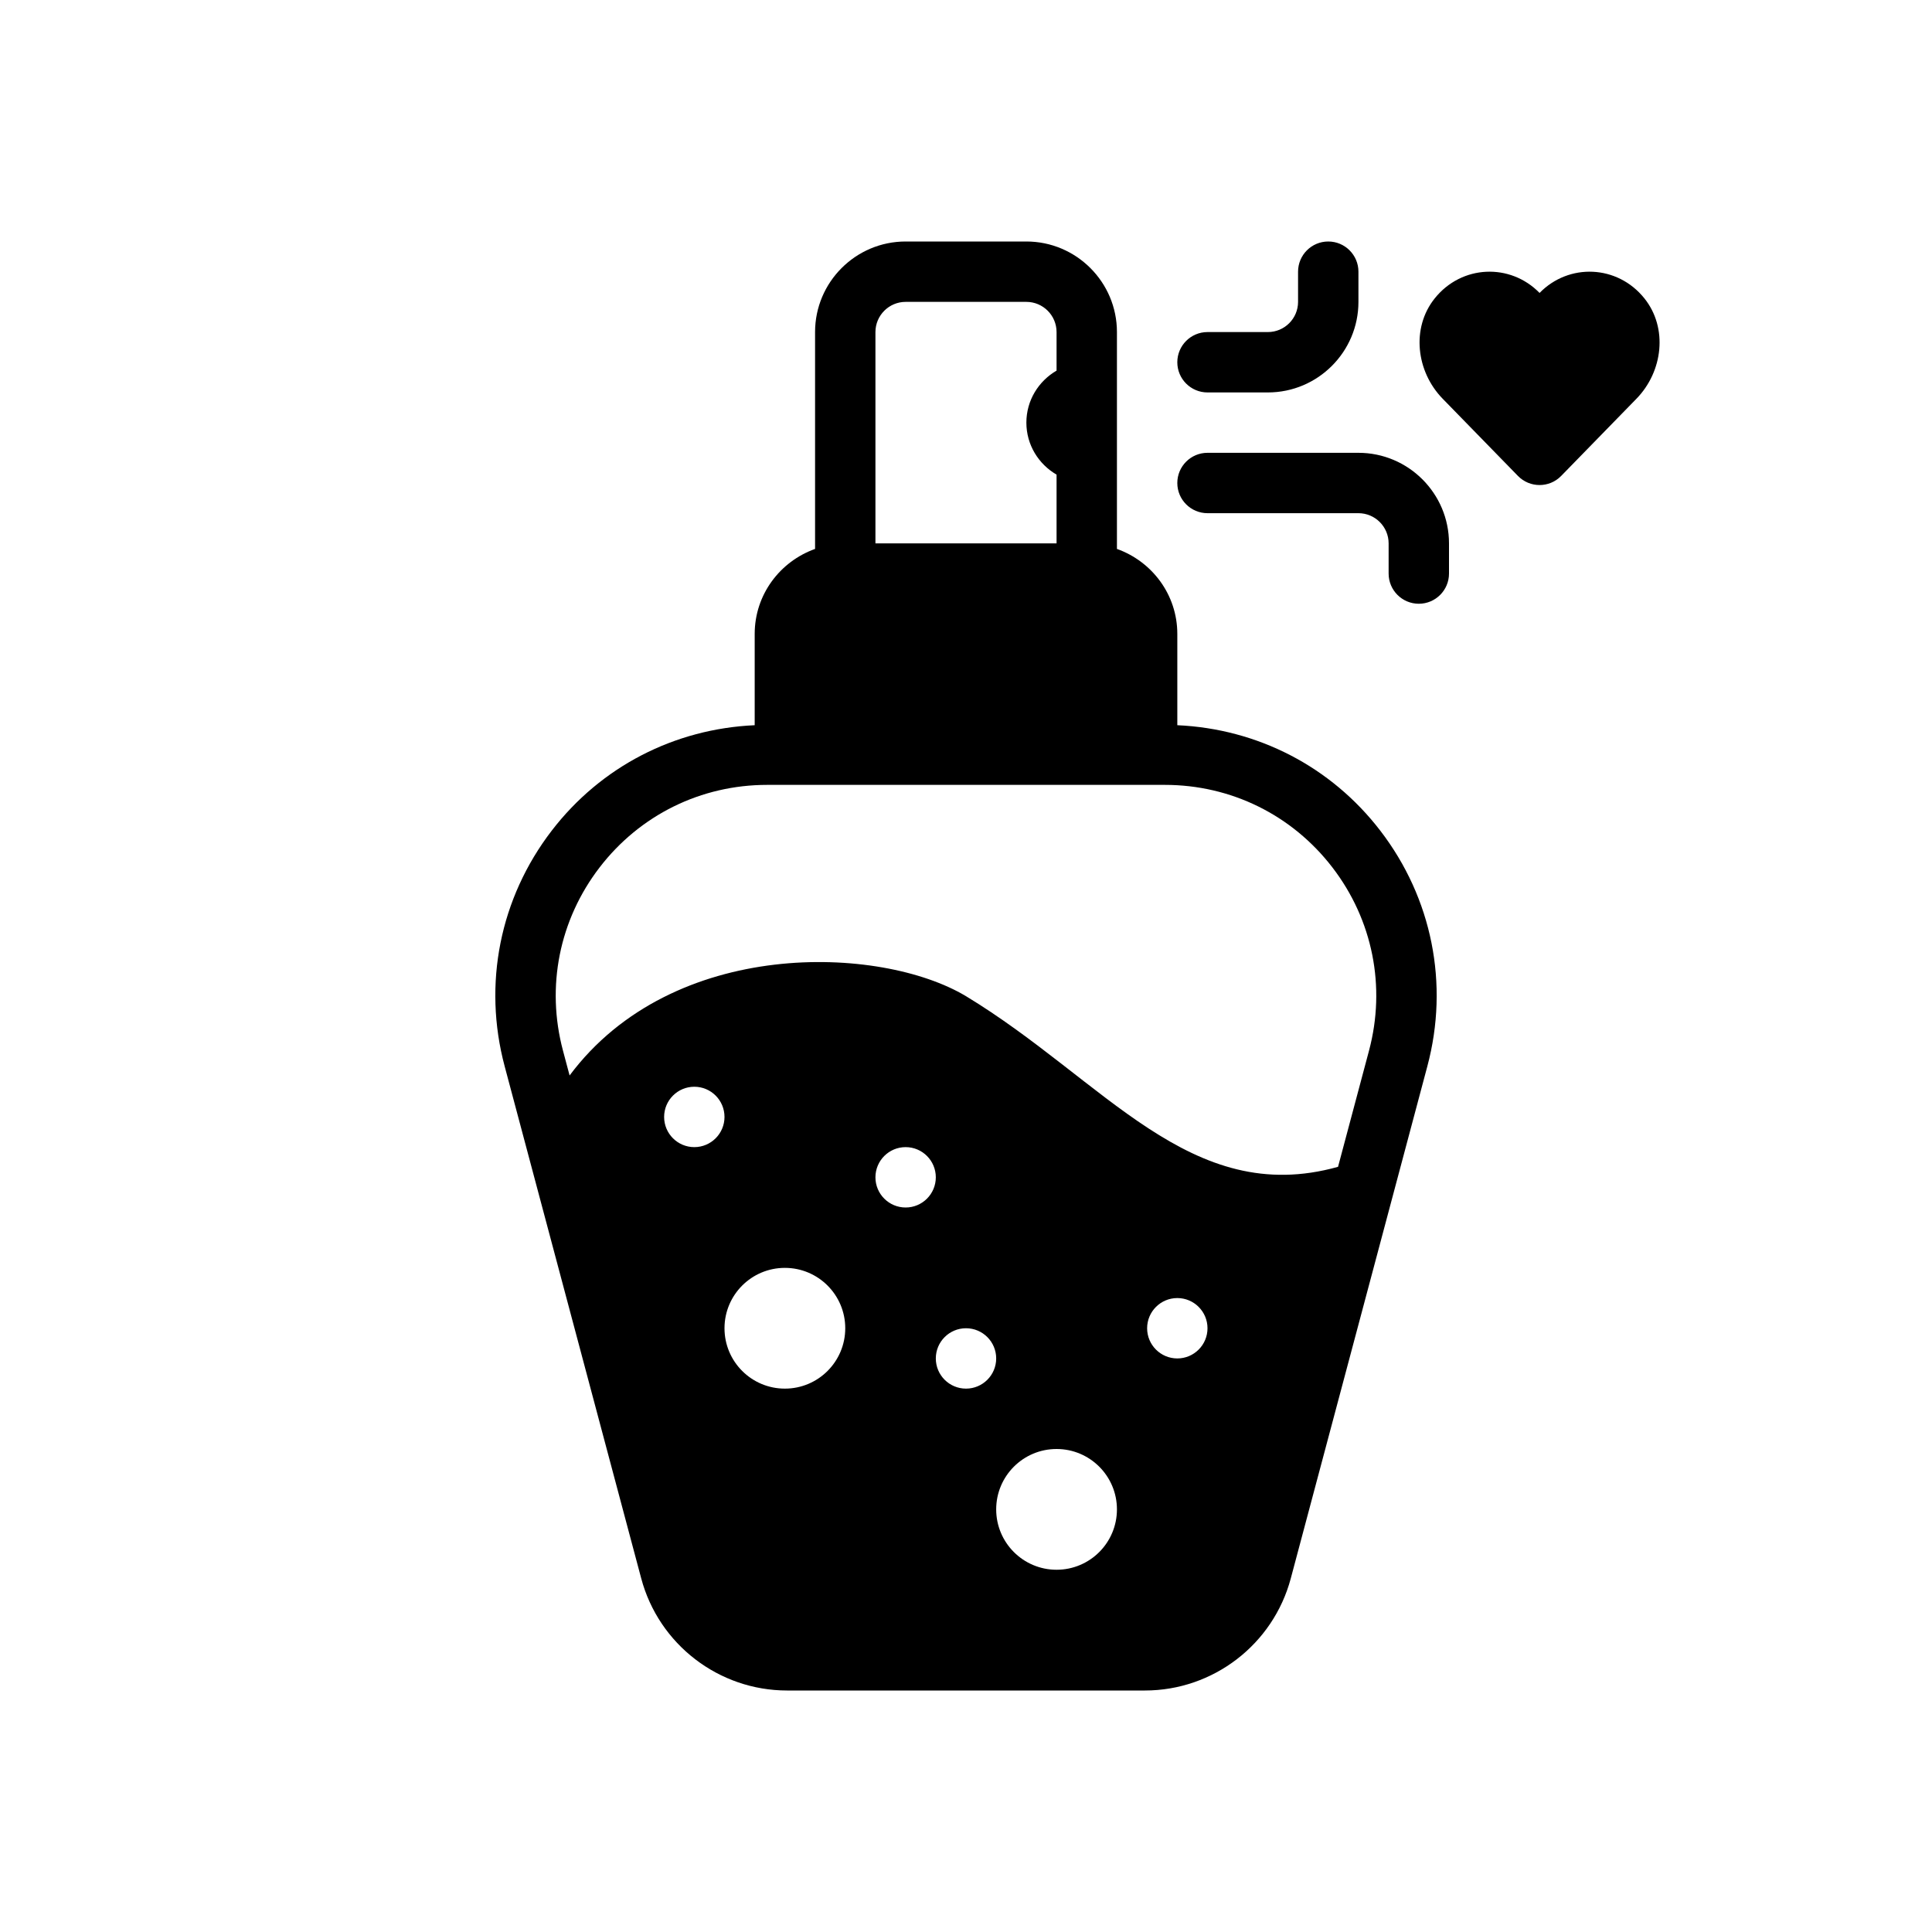
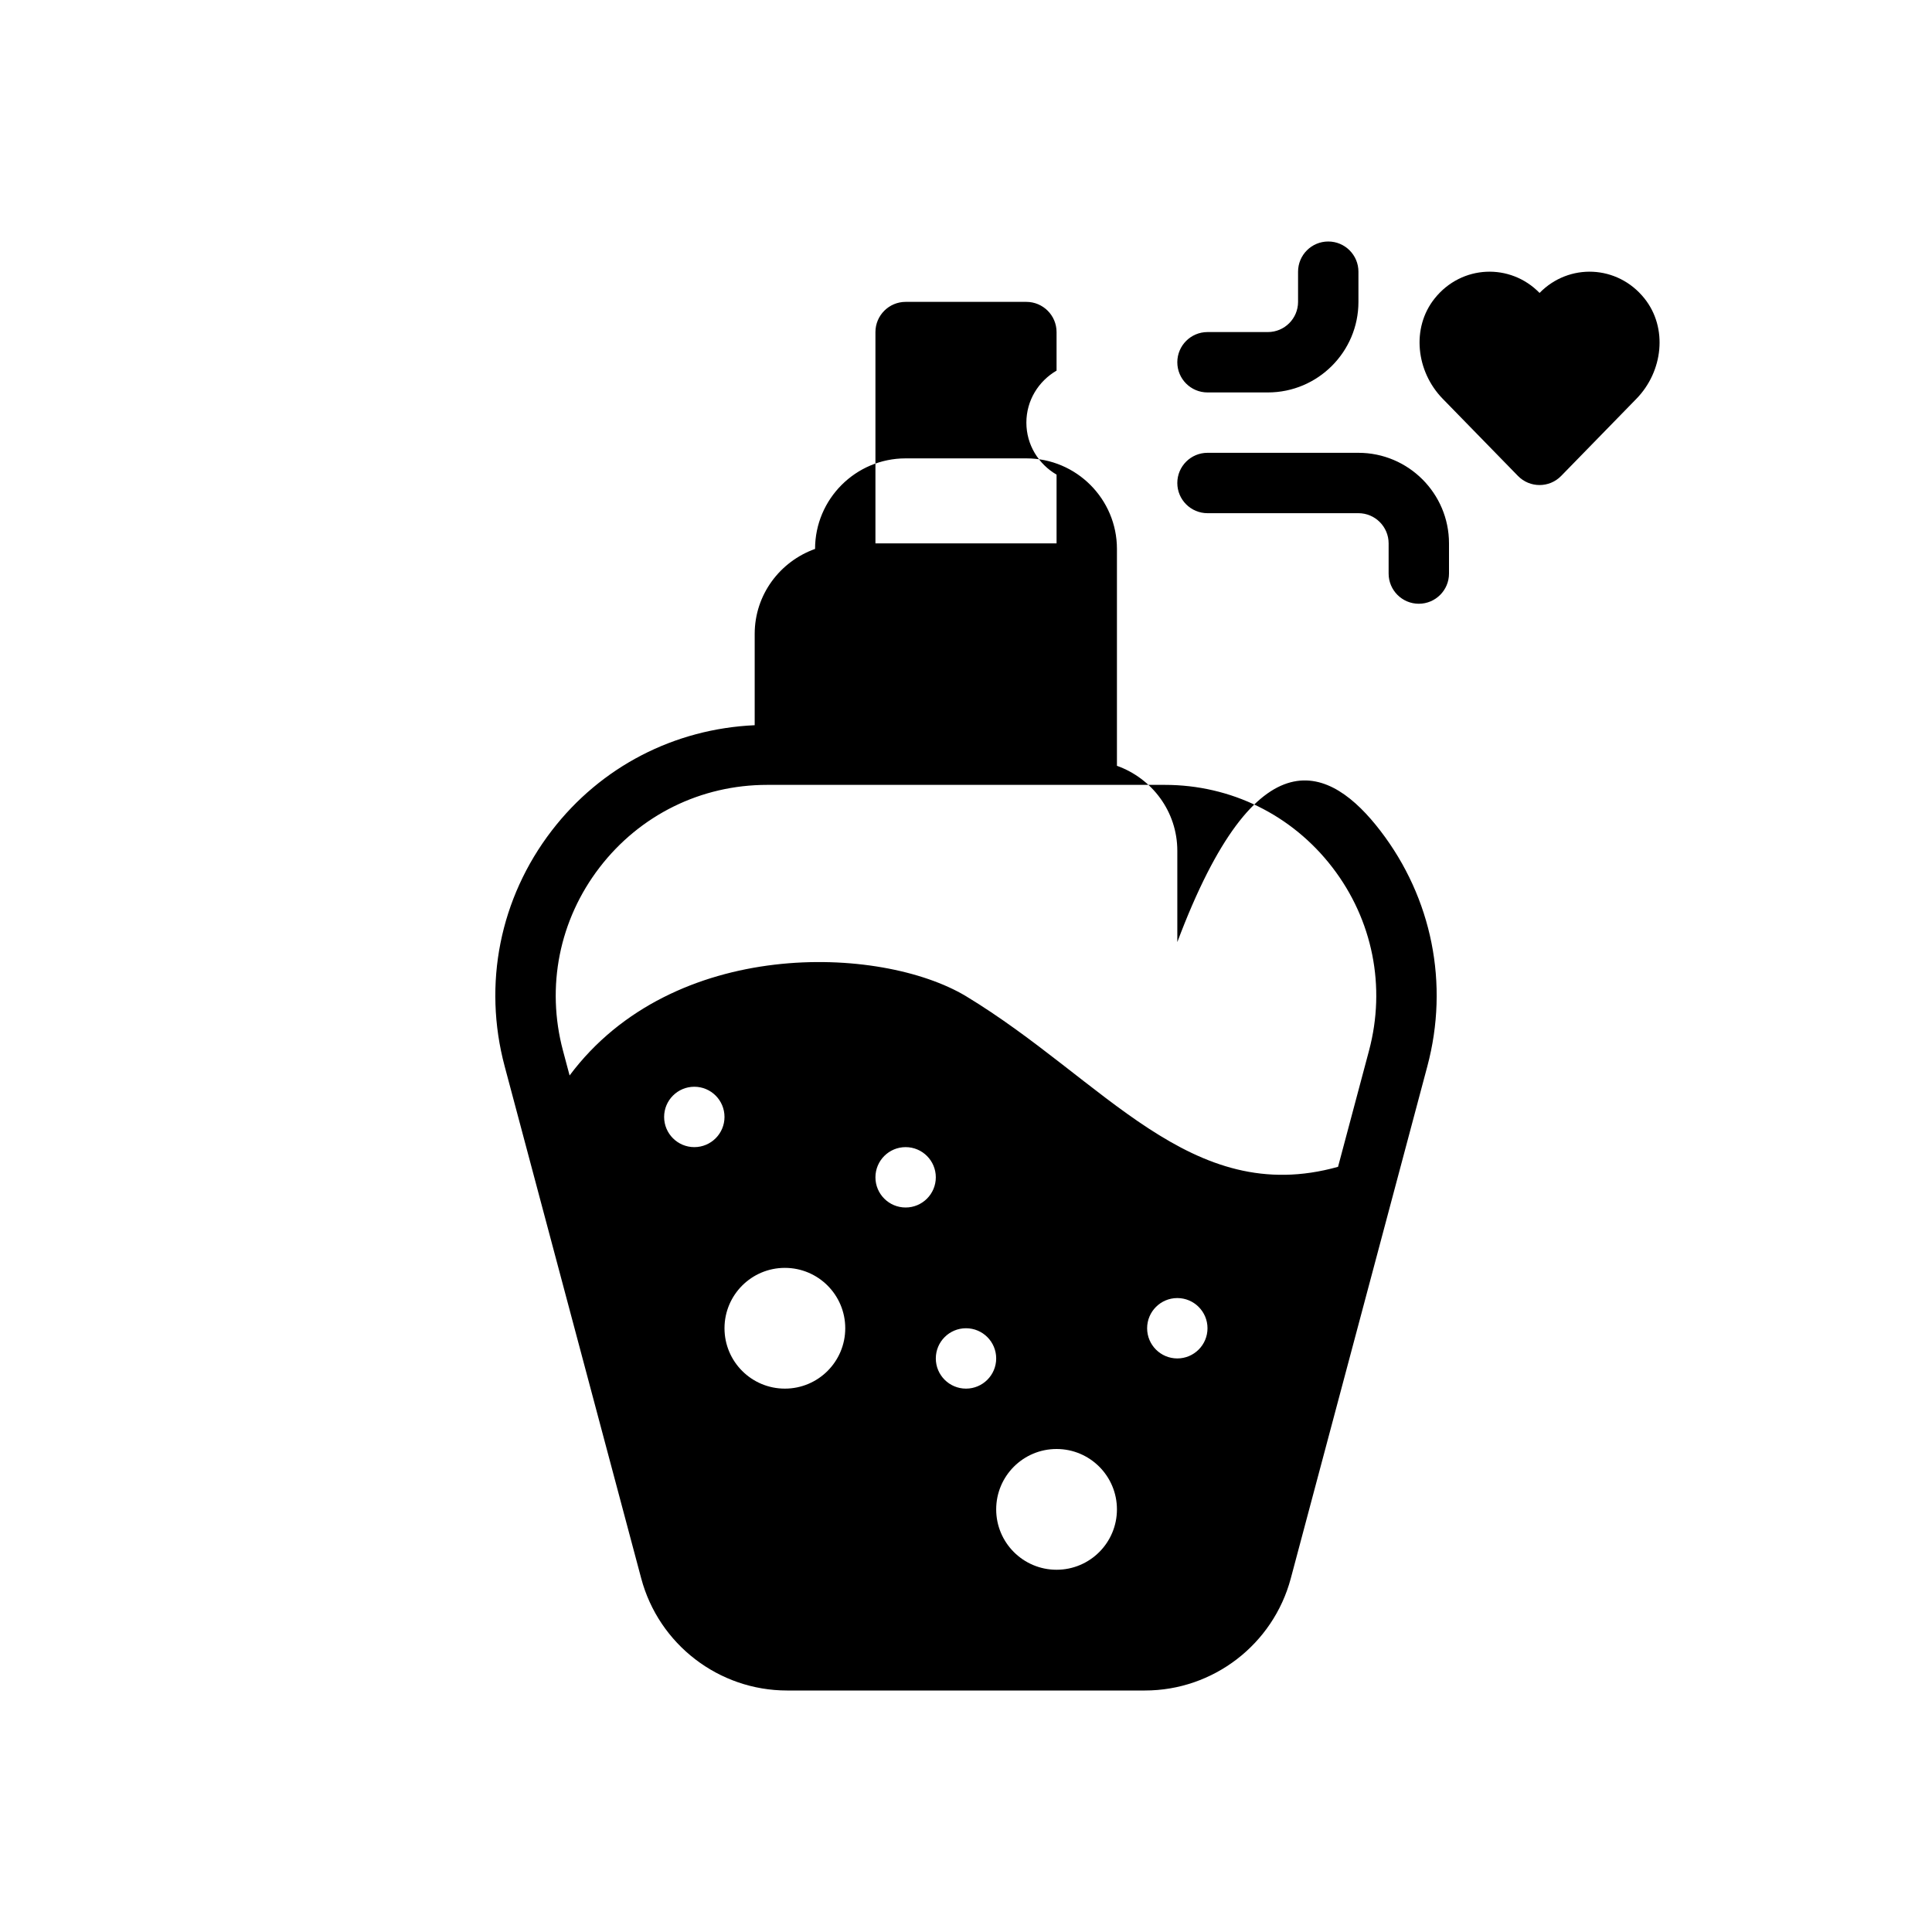
<svg xmlns="http://www.w3.org/2000/svg" fill="#000000" width="800px" height="800px" viewBox="0 0 512 512" version="1.1" xml:space="preserve">
  <g id="perfume-bottle-heart-love-valentine">
-     <path d="M433.68,105.666l-19.952,20.46c-3.14,3.22-8.315,3.22-11.455,0l-19.952-20.46c-7.017-7.196-8.387-18.749-2.104-26.593   c7.145-8.922,20.021-9.403,27.784-1.442c7.763-7.96,20.64-7.479,27.784,1.442C442.067,86.917,440.697,98.47,433.68,105.666z    M365.793,220.137c13.734,17.879,18.281,40.629,12.473,62.418l-36.199,135.754C337.398,435.789,321.508,448,303.414,448h-94.828   c-18.094,0-33.984-12.211-38.652-29.691l-36.199-135.754c-5.809-21.789-1.262-44.539,12.473-62.418   c13.06-17,32.535-26.992,53.793-27.949V168c0-10.416,6.708-19.213,16-22.526V88c0-13.234,10.766-24,24-24h32   c13.234,0,24,10.766,24,24v57.474c9.292,3.313,16,12.11,16,22.526v24.188C333.258,193.145,352.733,203.137,365.793,220.137z    M232,88v56h48v-18.219c-4.762-2.771-8-7.874-8-13.781s3.238-11.009,8-13.78V88c0-4.41-3.59-8-8-8h-32C235.59,80,232,83.59,232,88z    M264,360c0-4.418-3.582-8-8-8c-4.418,0-8,3.582-8,8c0,4.418,3.582,8,8,8C260.418,368,264,364.418,264,360z M264,400   c0,8.836,7.164,16,16,16c8.837,0,16-7.164,16-16c0-8.837-7.163-16-16-16C271.164,384,264,391.163,264,400z M248,312   c0-4.418-3.582-8-8-8c-4.418,0-8,3.582-8,8c0,4.418,3.582,8,8,8C244.418,320,248,316.418,248,312z M312,360c4.418,0,8-3.582,8-8   c0-4.418-3.582-8-8-8c-4.418,0-8,3.582-8,8C304,356.418,307.582,360,312,360z M224,352c0-8.837-7.163-16-16-16   c-8.836,0-16,7.163-16,16c0,8.836,7.164,16,16,16C216.837,368,224,360.836,224,352z M192,296c0-4.418-3.582-8-8-8   c-4.418,0-8,3.582-8,8c0,4.418,3.582,8,8,8C188.418,304,192,300.418,192,296z M353.105,229.883   C342.418,215.977,326.234,208,308.695,208H304h-96h-4.695c-17.539,0-33.723,7.977-44.41,21.883   c-10.684,13.906-14.219,31.602-9.699,48.547l1.754,6.58C178.349,248.323,233.337,250.402,256,264   c36.68,22.215,59.46,56.165,98.594,45.22l8.21-30.79C367.324,261.484,363.789,243.789,353.105,229.883z M320,104h16   c13.234,0,24-10.766,24-24v-8c0-4.418-3.582-8-8-8s-8,3.582-8,8v8c0,4.41-3.59,8-8,8h-16c-4.418,0-8,3.582-8,8S315.582,104,320,104   z M360,120h-40c-4.418,0-8,3.582-8,8s3.582,8,8,8h40c4.41,0,8,3.59,8,8v8c0,4.418,3.582,8,8,8s8-3.582,8-8v-8   C384,130.766,373.234,120,360,120z" />
+     <path d="M433.68,105.666l-19.952,20.46c-3.14,3.22-8.315,3.22-11.455,0l-19.952-20.46c-7.017-7.196-8.387-18.749-2.104-26.593   c7.145-8.922,20.021-9.403,27.784-1.442c7.763-7.96,20.64-7.479,27.784,1.442C442.067,86.917,440.697,98.47,433.68,105.666z    M365.793,220.137c13.734,17.879,18.281,40.629,12.473,62.418l-36.199,135.754C337.398,435.789,321.508,448,303.414,448h-94.828   c-18.094,0-33.984-12.211-38.652-29.691l-36.199-135.754c-5.809-21.789-1.262-44.539,12.473-62.418   c13.06-17,32.535-26.992,53.793-27.949V168c0-10.416,6.708-19.213,16-22.526c0-13.234,10.766-24,24-24h32   c13.234,0,24,10.766,24,24v57.474c9.292,3.313,16,12.11,16,22.526v24.188C333.258,193.145,352.733,203.137,365.793,220.137z    M232,88v56h48v-18.219c-4.762-2.771-8-7.874-8-13.781s3.238-11.009,8-13.78V88c0-4.41-3.59-8-8-8h-32C235.59,80,232,83.59,232,88z    M264,360c0-4.418-3.582-8-8-8c-4.418,0-8,3.582-8,8c0,4.418,3.582,8,8,8C260.418,368,264,364.418,264,360z M264,400   c0,8.836,7.164,16,16,16c8.837,0,16-7.164,16-16c0-8.837-7.163-16-16-16C271.164,384,264,391.163,264,400z M248,312   c0-4.418-3.582-8-8-8c-4.418,0-8,3.582-8,8c0,4.418,3.582,8,8,8C244.418,320,248,316.418,248,312z M312,360c4.418,0,8-3.582,8-8   c0-4.418-3.582-8-8-8c-4.418,0-8,3.582-8,8C304,356.418,307.582,360,312,360z M224,352c0-8.837-7.163-16-16-16   c-8.836,0-16,7.163-16,16c0,8.836,7.164,16,16,16C216.837,368,224,360.836,224,352z M192,296c0-4.418-3.582-8-8-8   c-4.418,0-8,3.582-8,8c0,4.418,3.582,8,8,8C188.418,304,192,300.418,192,296z M353.105,229.883   C342.418,215.977,326.234,208,308.695,208H304h-96h-4.695c-17.539,0-33.723,7.977-44.41,21.883   c-10.684,13.906-14.219,31.602-9.699,48.547l1.754,6.58C178.349,248.323,233.337,250.402,256,264   c36.68,22.215,59.46,56.165,98.594,45.22l8.21-30.79C367.324,261.484,363.789,243.789,353.105,229.883z M320,104h16   c13.234,0,24-10.766,24-24v-8c0-4.418-3.582-8-8-8s-8,3.582-8,8v8c0,4.41-3.59,8-8,8h-16c-4.418,0-8,3.582-8,8S315.582,104,320,104   z M360,120h-40c-4.418,0-8,3.582-8,8s3.582,8,8,8h40c4.41,0,8,3.59,8,8v8c0,4.418,3.582,8,8,8s8-3.582,8-8v-8   C384,130.766,373.234,120,360,120z" />
  </g>
  <g id="Layer_1" />
</svg>